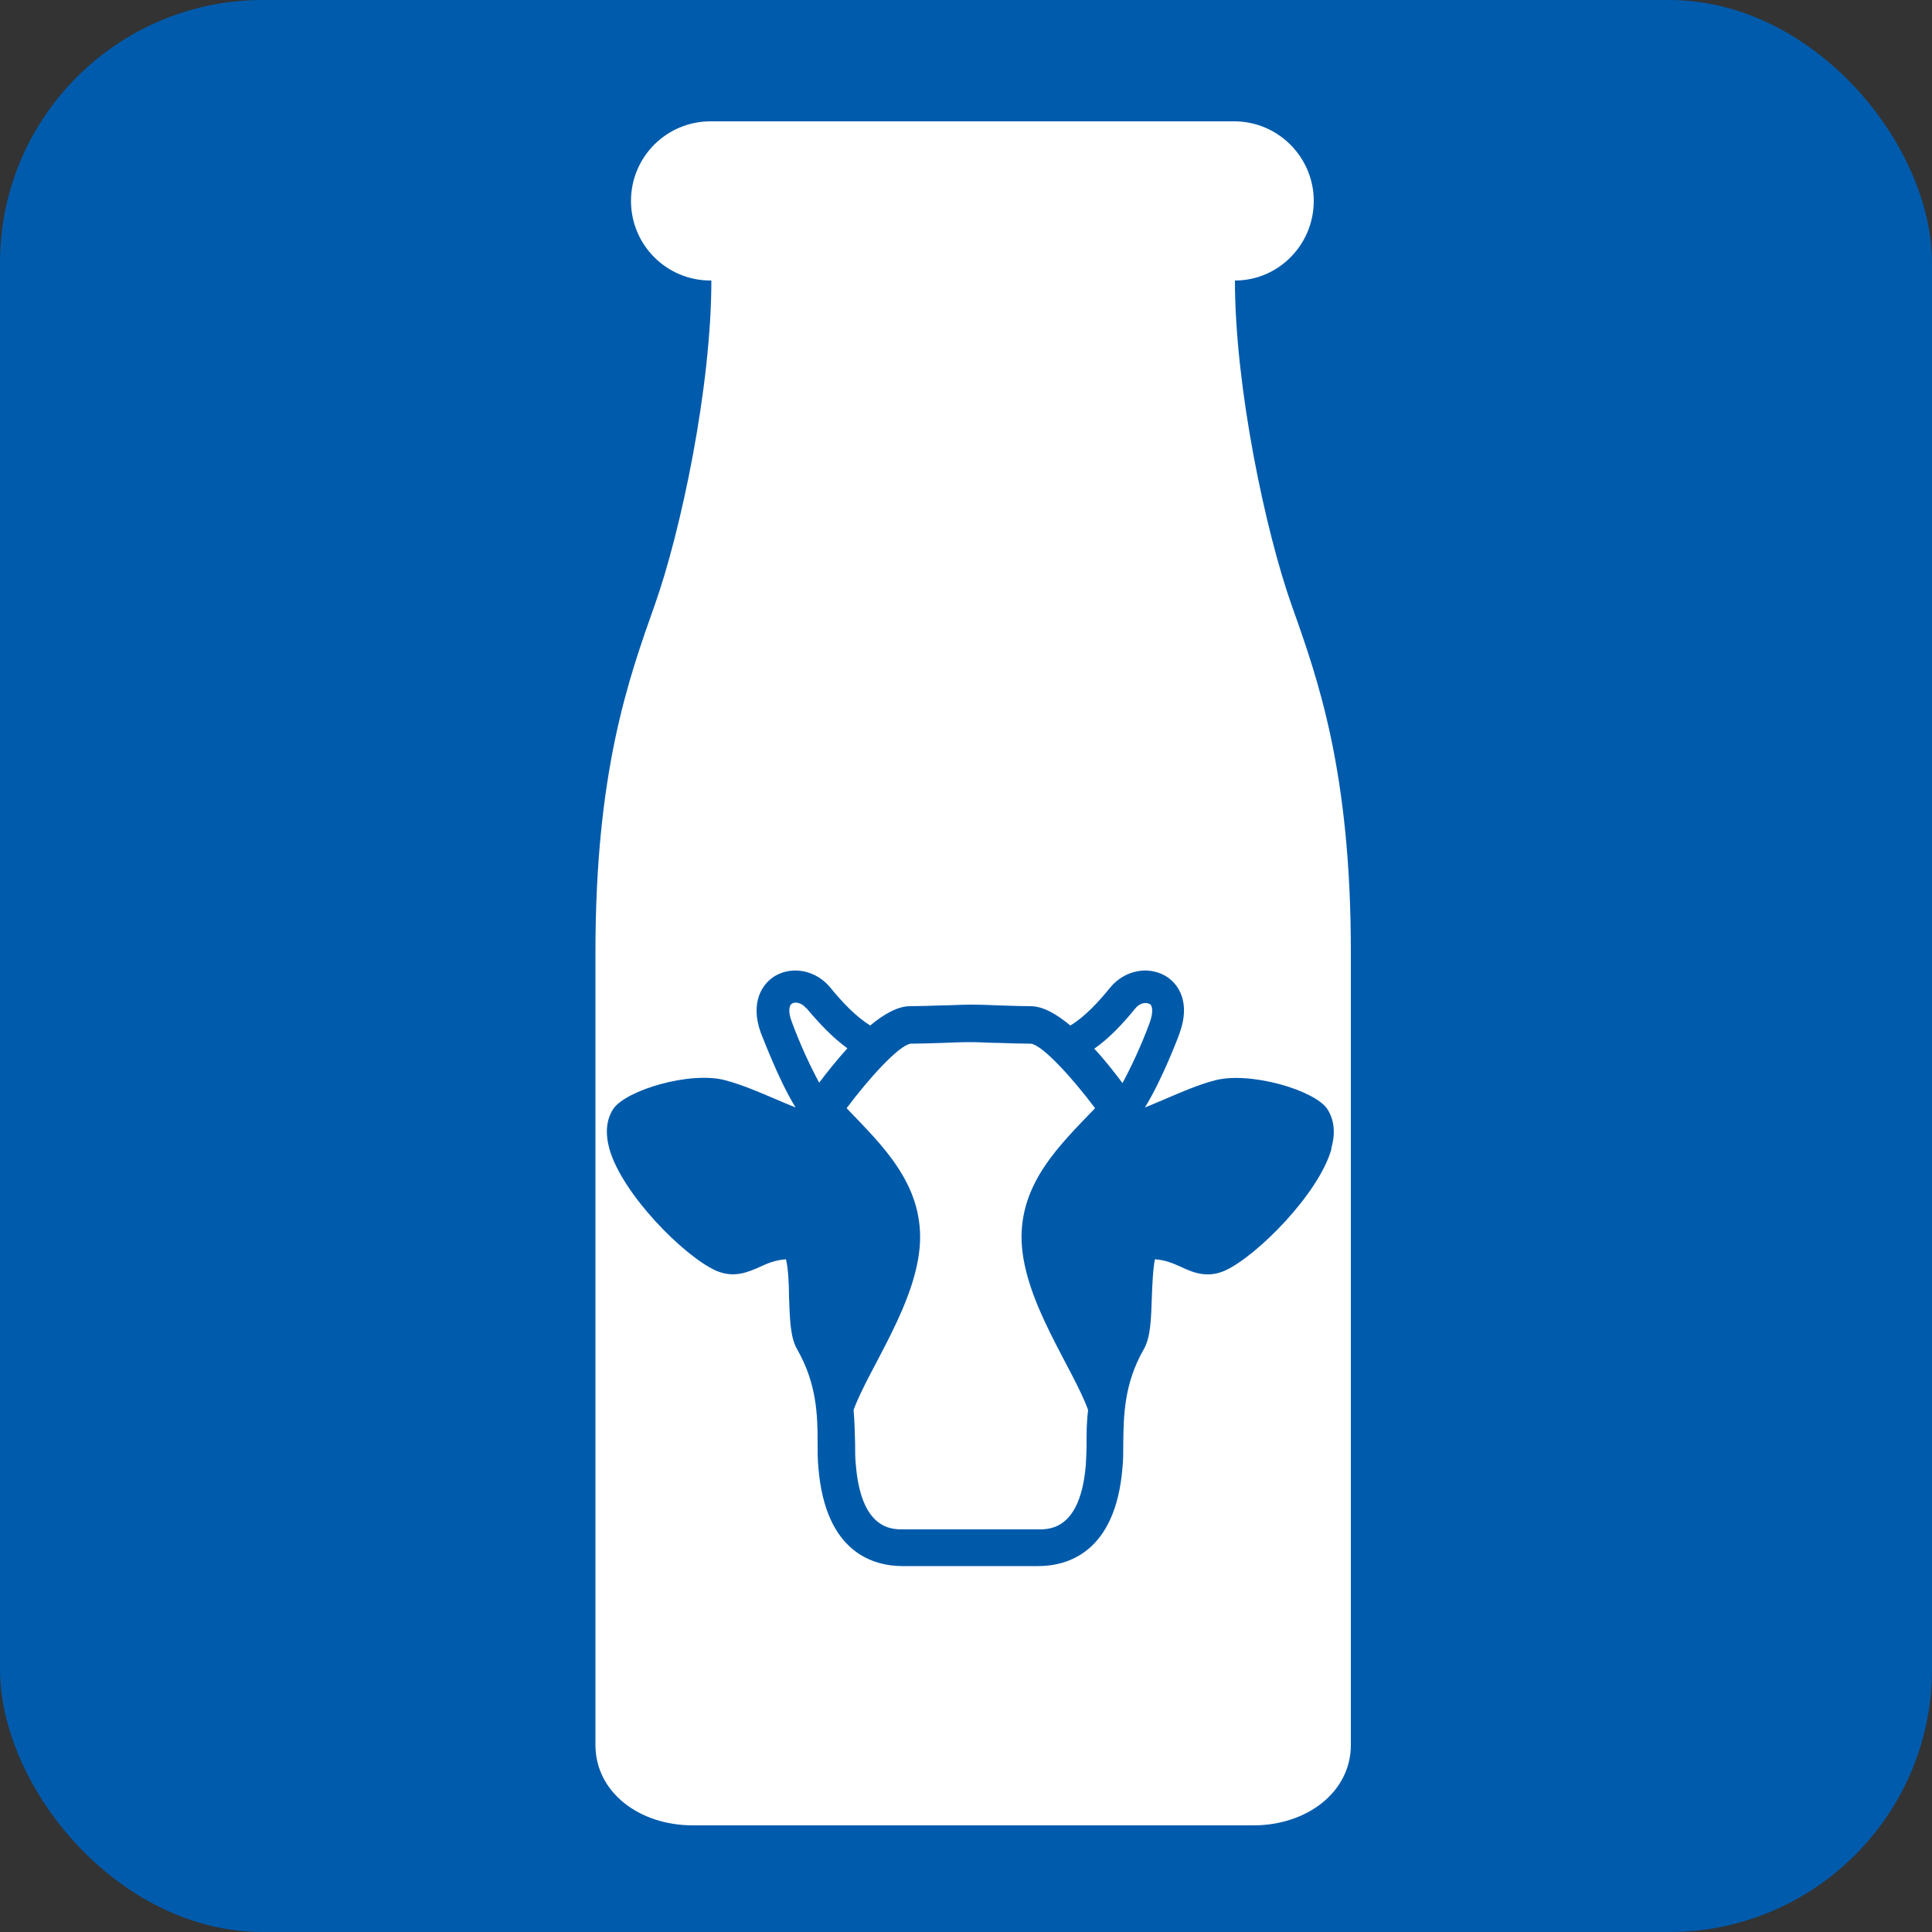
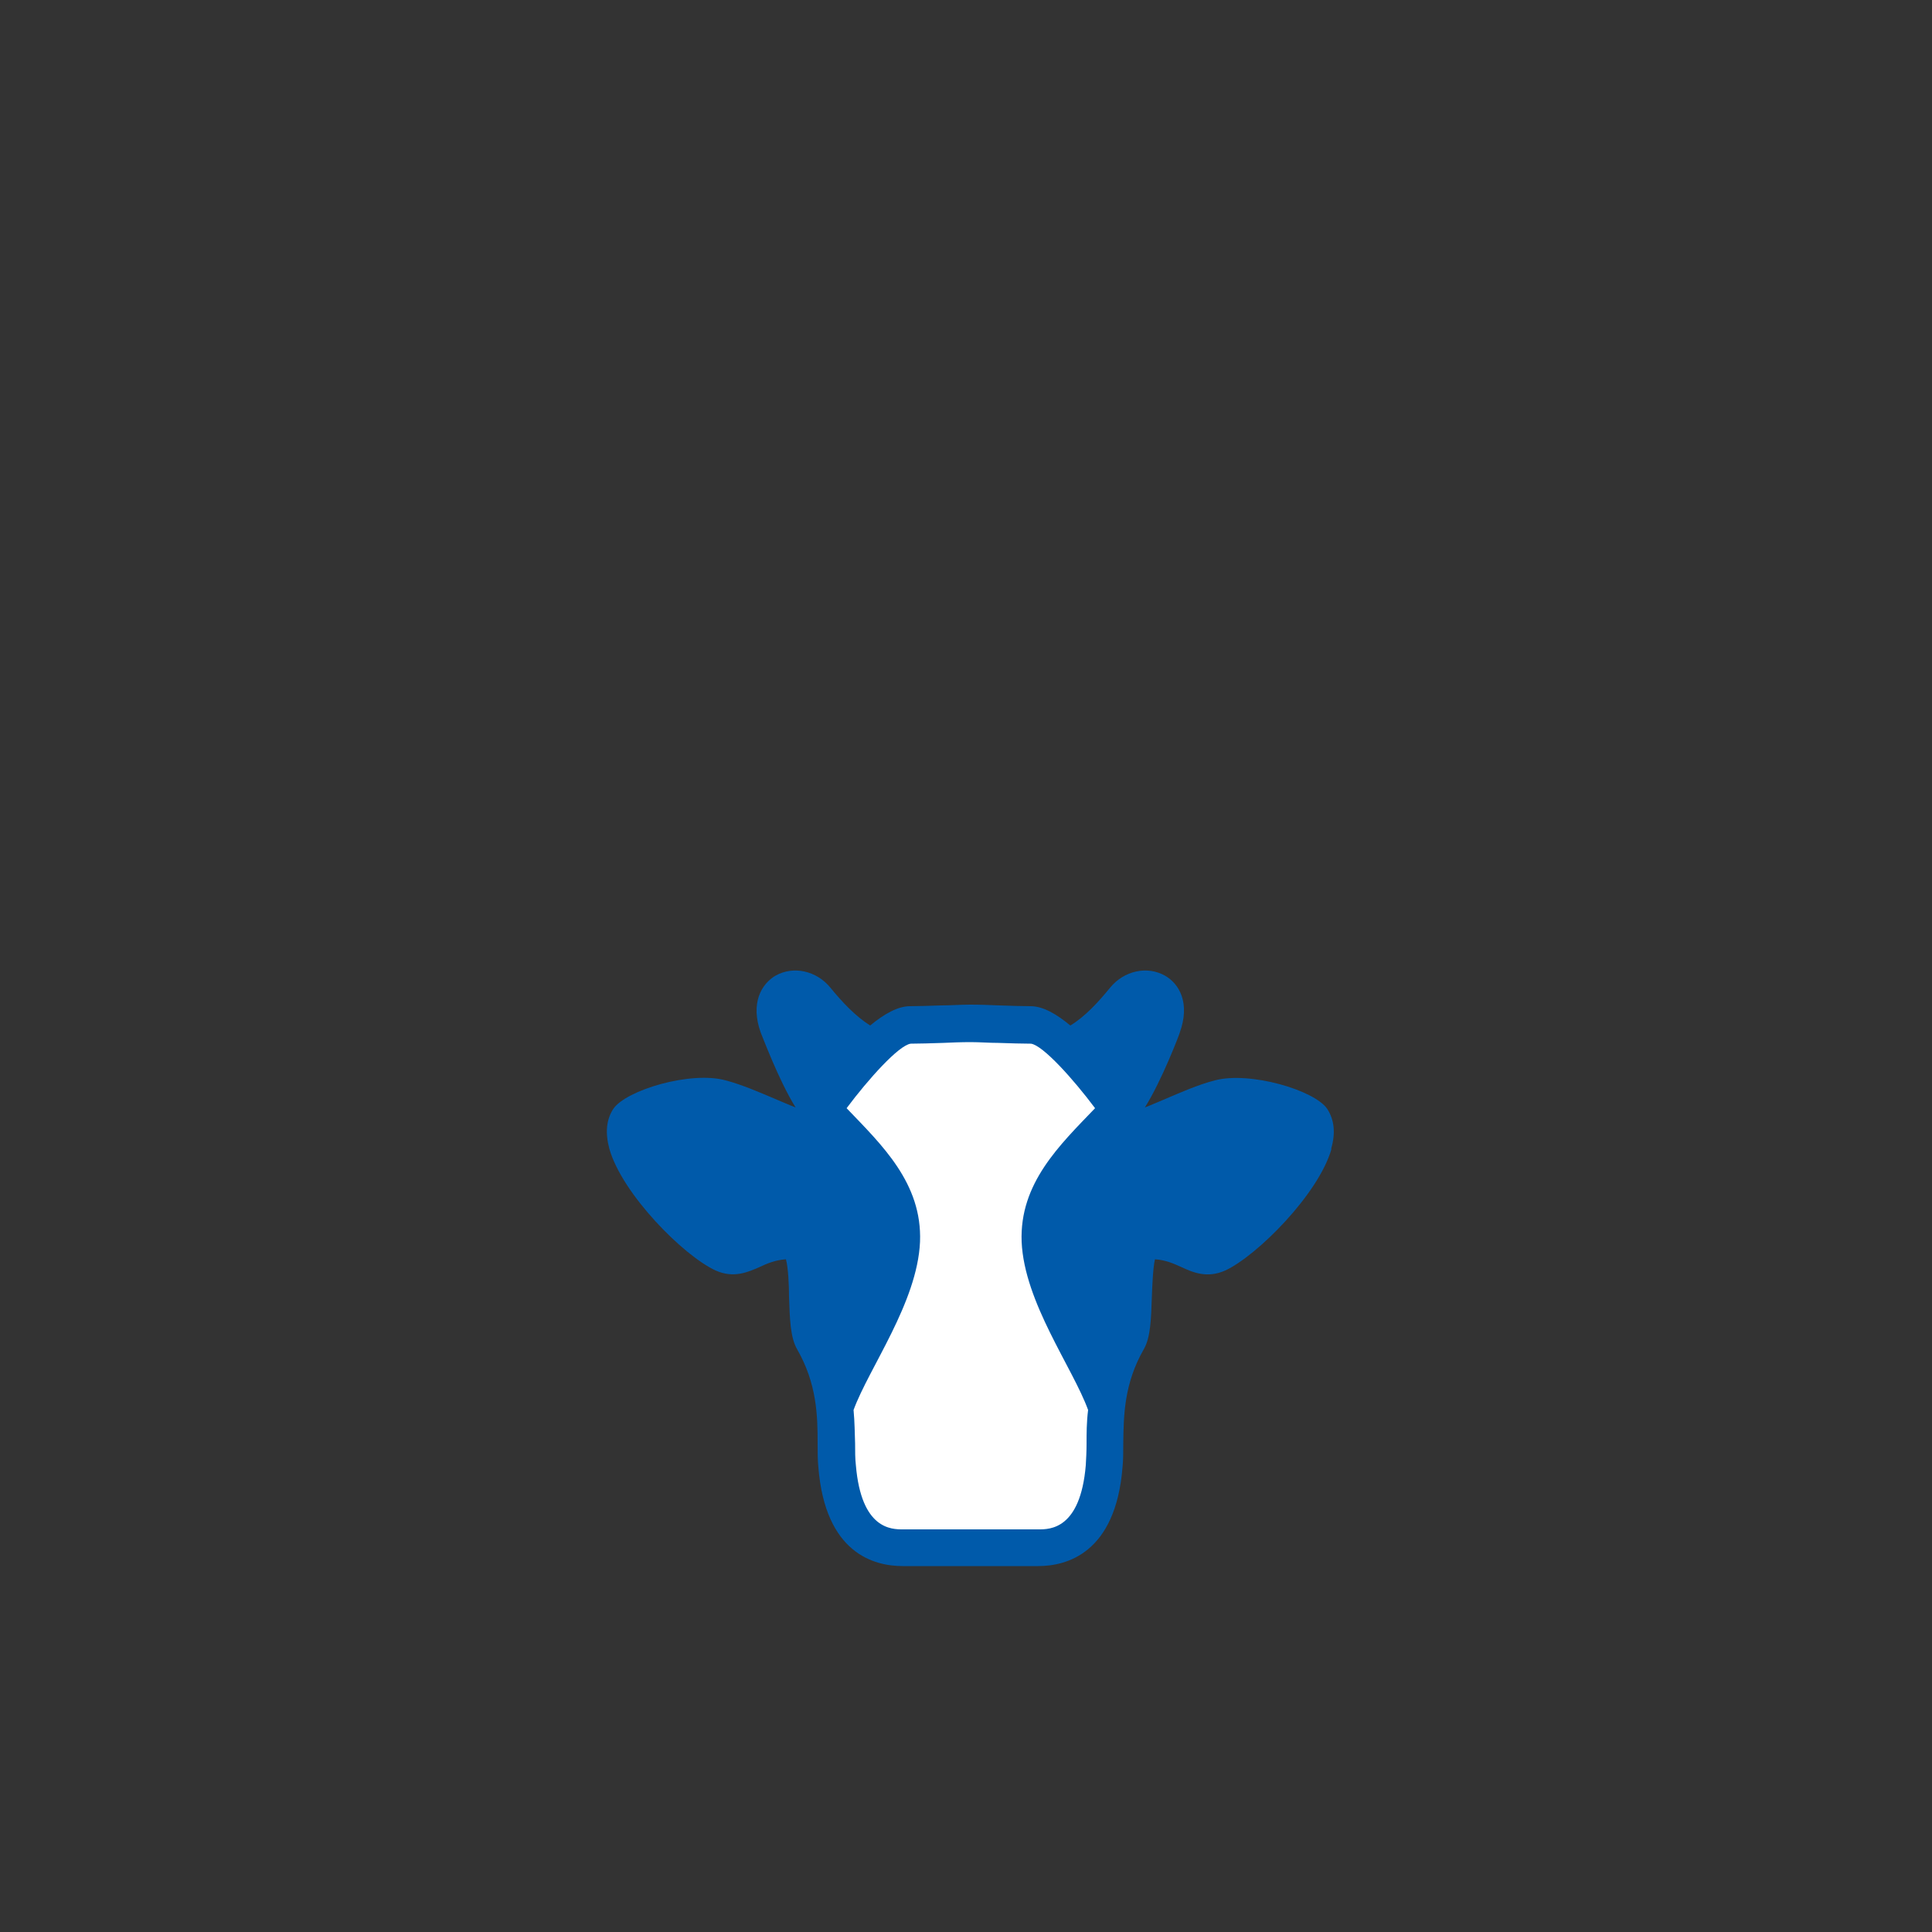
<svg xmlns="http://www.w3.org/2000/svg" id="_レイヤー_1" data-name="レイヤー 1" viewBox="0 0 50 50">
  <rect x="0" y="0" width="50" height="50" fill="#333333" stroke="none" />
  <defs>
    <style>
      .cls-1 {
        fill: #fff;
      }

      .cls-2 {
        fill: #005aaa;
      }

      .cls-3 {
        fill: #005bac;
      }
    </style>
  </defs>
-   <rect class="cls-3" width="50" height="50" rx="6.8" ry="6.8" />
-   <path class="cls-1" d="M33.43,15.67c-.68-1.92-1.47-5.65-1.47-8.41,1.13,0,2.04-.93,2.04-2.06s-.92-2.06-2.06-2.06h-13.55c-1.14,0-2.06.92-2.06,2.06s.92,2.06,2.06,2.06h.02c0,2.76-.79,6.5-1.47,8.41-.68,1.92-1.53,4.3-1.53,8.97v20.52c0,1.22,1.13,2.08,2.52,2.08h14.51c1.38,0,2.52-.86,2.52-2.08v-20.52c0-4.67-.85-7.06-1.53-8.97Z" />
  <path class="cls-2" d="M34.46,29.73c-.33,1.17-1.93,2.77-2.75,3.15-.47.21-.84.05-1.14-.09-.2-.09-.4-.18-.68-.2-.05.22-.07.68-.08.97-.02.57-.03,1.05-.21,1.36-.51.89-.52,1.71-.53,2.43,0,.23,0,.44-.02.63-.18,2.22-1.45,2.55-2.18,2.55h-3.51c-.74,0-2-.33-2.18-2.55-.02-.19-.02-.4-.02-.63,0-.72-.02-1.54-.53-2.43-.18-.31-.19-.8-.21-1.36,0-.29-.02-.75-.08-.97-.28.02-.49.11-.68.2-.3.13-.67.3-1.14.09-.83-.38-2.42-1.98-2.75-3.15-.11-.41-.08-.75.1-1.03.33-.49,2.01-.99,2.91-.74.42.11.88.31,1.28.48.17.07.37.16.53.22-.44-.7-.89-1.92-.9-1.93-.28-.77.02-1.27.38-1.48.46-.26,1.06-.13,1.42.31.31.38.65.74,1.03.98.36-.3.72-.5,1.03-.5.22,0,.5-.01.81-.02.24,0,.49-.02.75-.02h0s0,0,0,0h0s0,0,0,0c.26,0,.51.01.75.02.31.01.59.02.81.02.32,0,.67.2,1.03.5.38-.23.72-.6,1.03-.98.36-.44.96-.57,1.42-.31.37.21.66.71.38,1.48,0,.02-.46,1.23-.9,1.93.16-.06.36-.15.53-.22.4-.17.85-.37,1.28-.48.9-.24,2.58.25,2.91.74.18.28.22.62.1,1.03Z" />
-   <path class="cls-1" d="M20.86,26.09c-.11-.14-.28-.17-.36-.12-.09.05-.1.24-.01.47.23.63.51,1.21.71,1.58.21-.28.46-.59.73-.89-.4-.29-.74-.66-1.06-1.04Z" />
  <path class="cls-1" d="M26.67,27.01h-.01c-.22,0-.51-.01-.83-.02-.23,0-.47-.02-.71-.02-.25,0-.49.01-.71.02-.32.01-.61.02-.83.02h-.01c-.31.04-1.1.92-1.66,1.67.91.95,1.96,1.94,1.9,3.46-.07,1.57-1.32,3.26-1.72,4.35.03.32.03.61.04.87,0,.2,0,.39.02.56.14,1.66.92,1.66,1.22,1.66h3.51c.29,0,1.08,0,1.22-1.66.01-.17.02-.36.02-.56,0-.26,0-.55.04-.87-.4-1.1-1.65-2.78-1.72-4.35-.06-1.52.99-2.51,1.9-3.46-.56-.75-1.35-1.63-1.66-1.67Z" />
-   <path class="cls-1" d="M29.74,25.98c-.09-.05-.25-.02-.36.12-.31.38-.66.76-1.06,1.04.27.29.52.61.73.89.2-.37.48-.95.71-1.58.08-.23.08-.42-.01-.47Z" />
</svg>